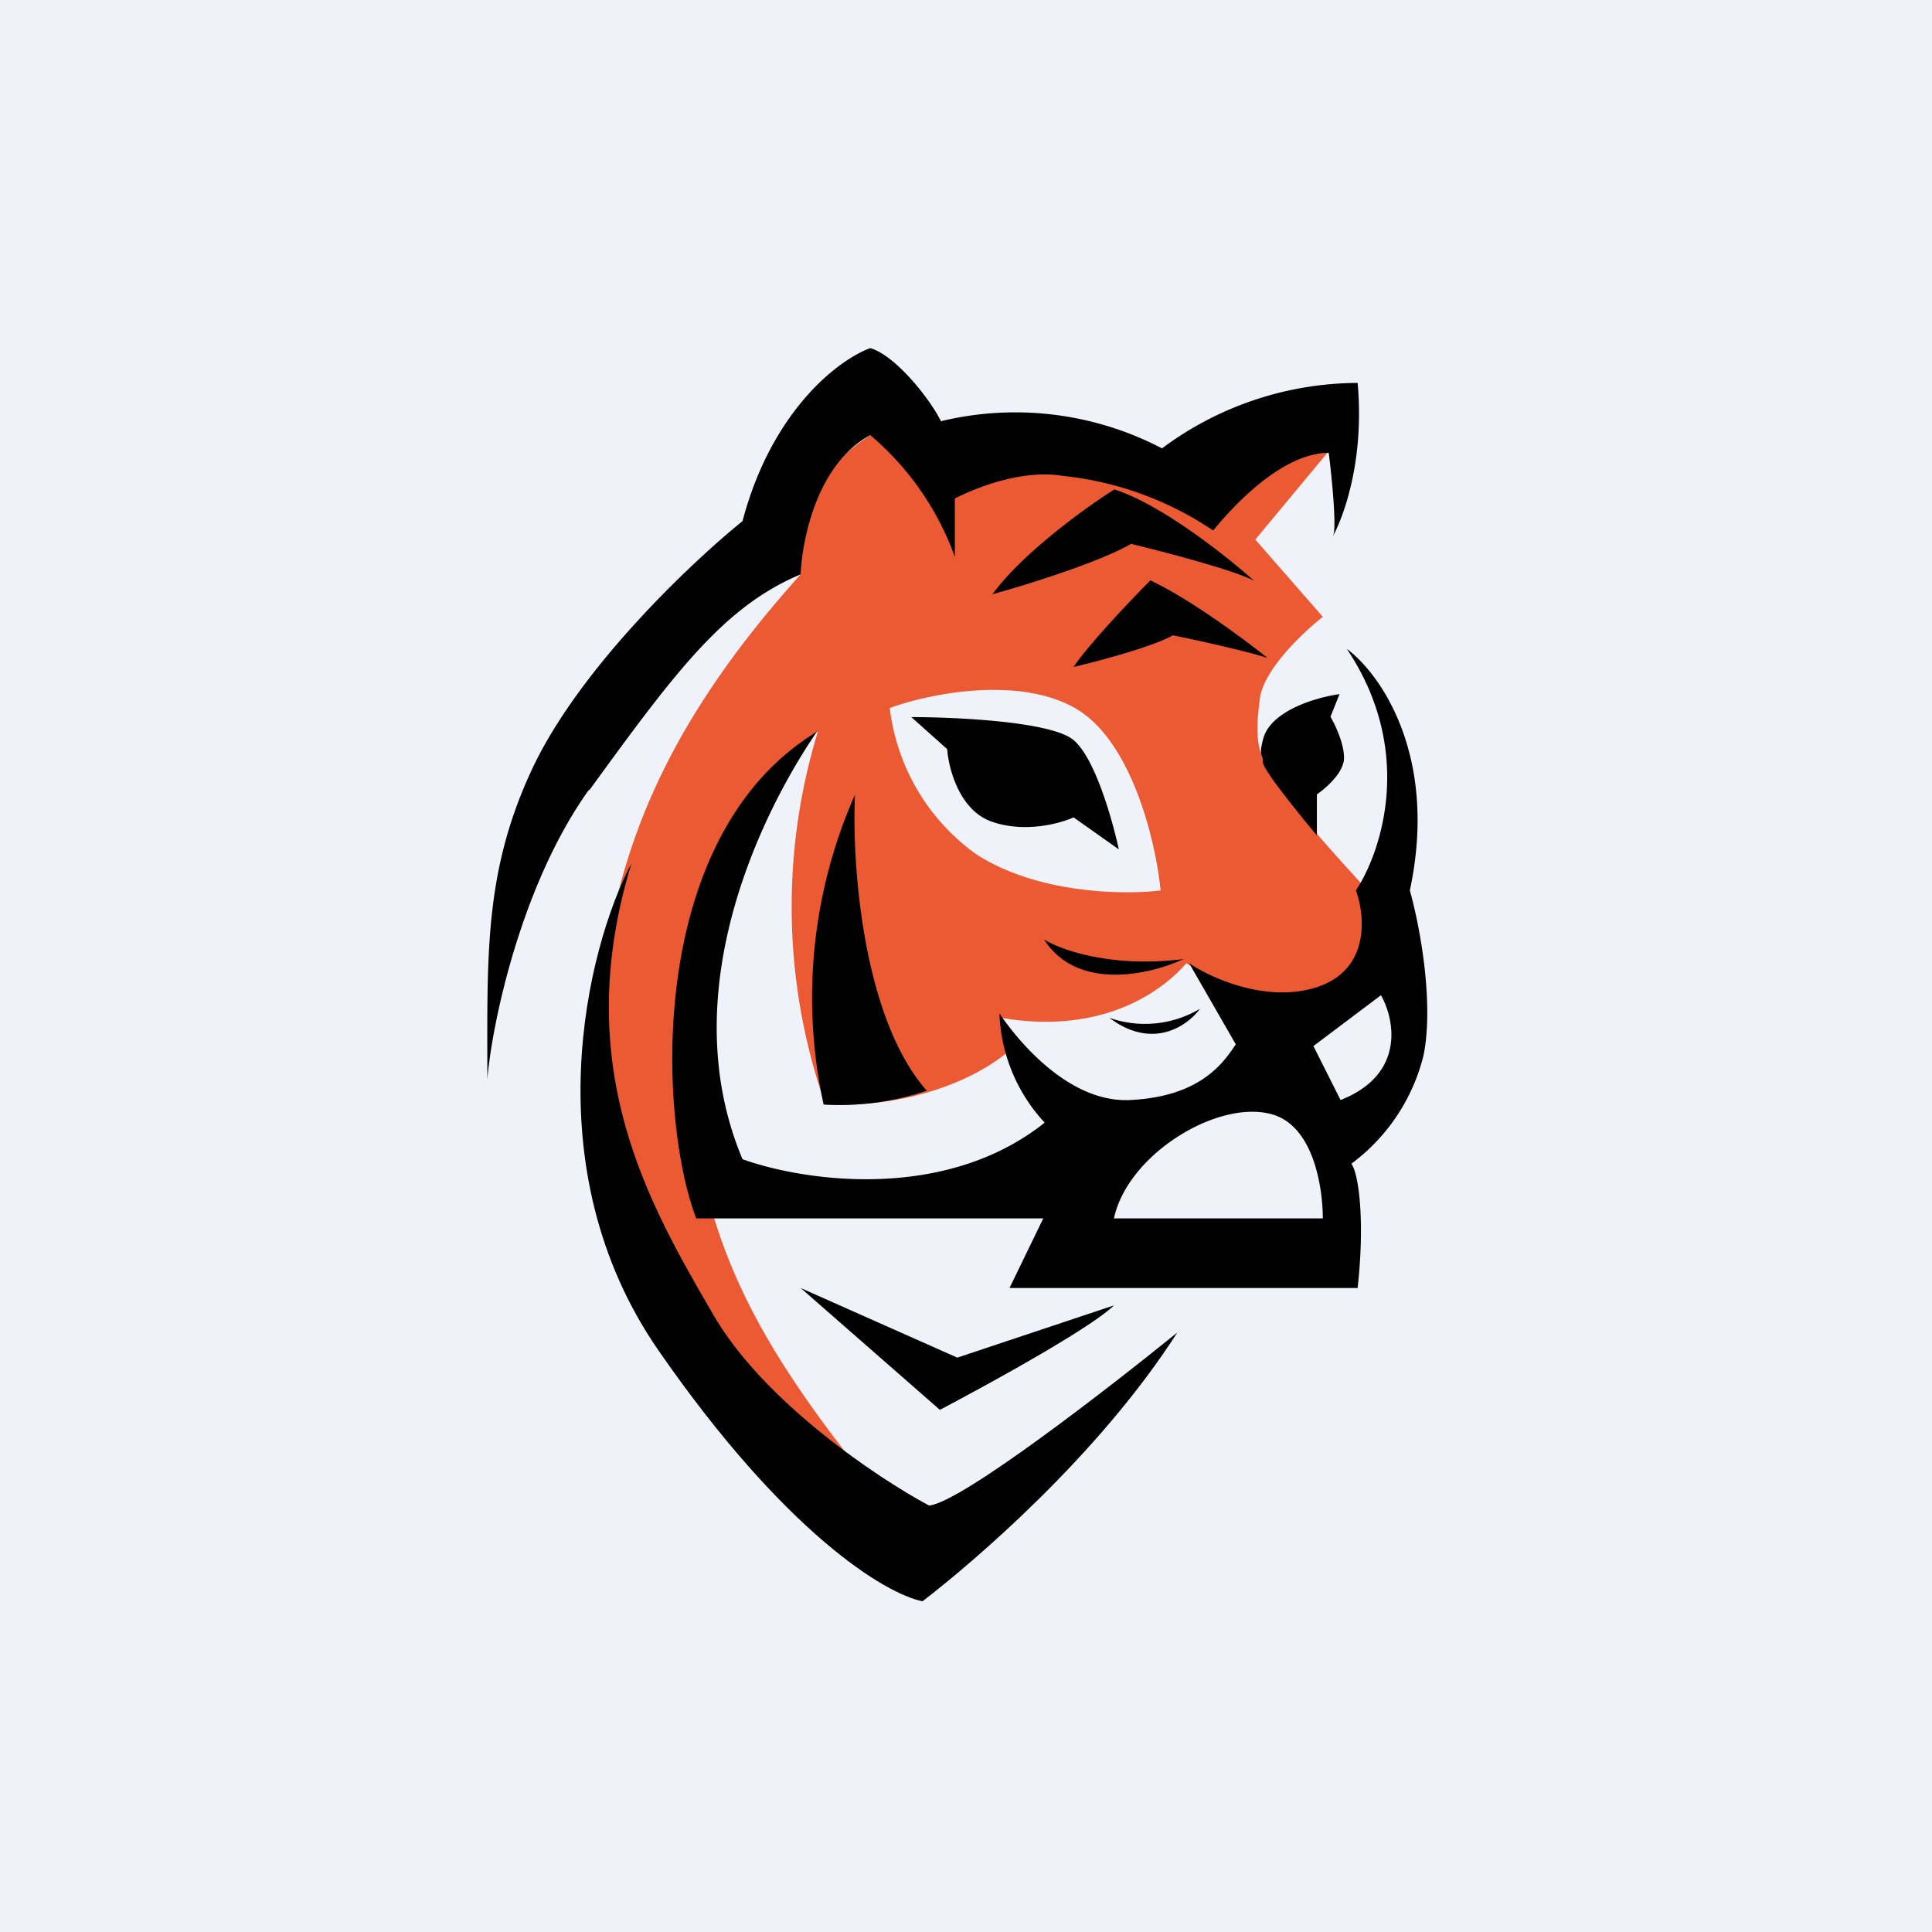
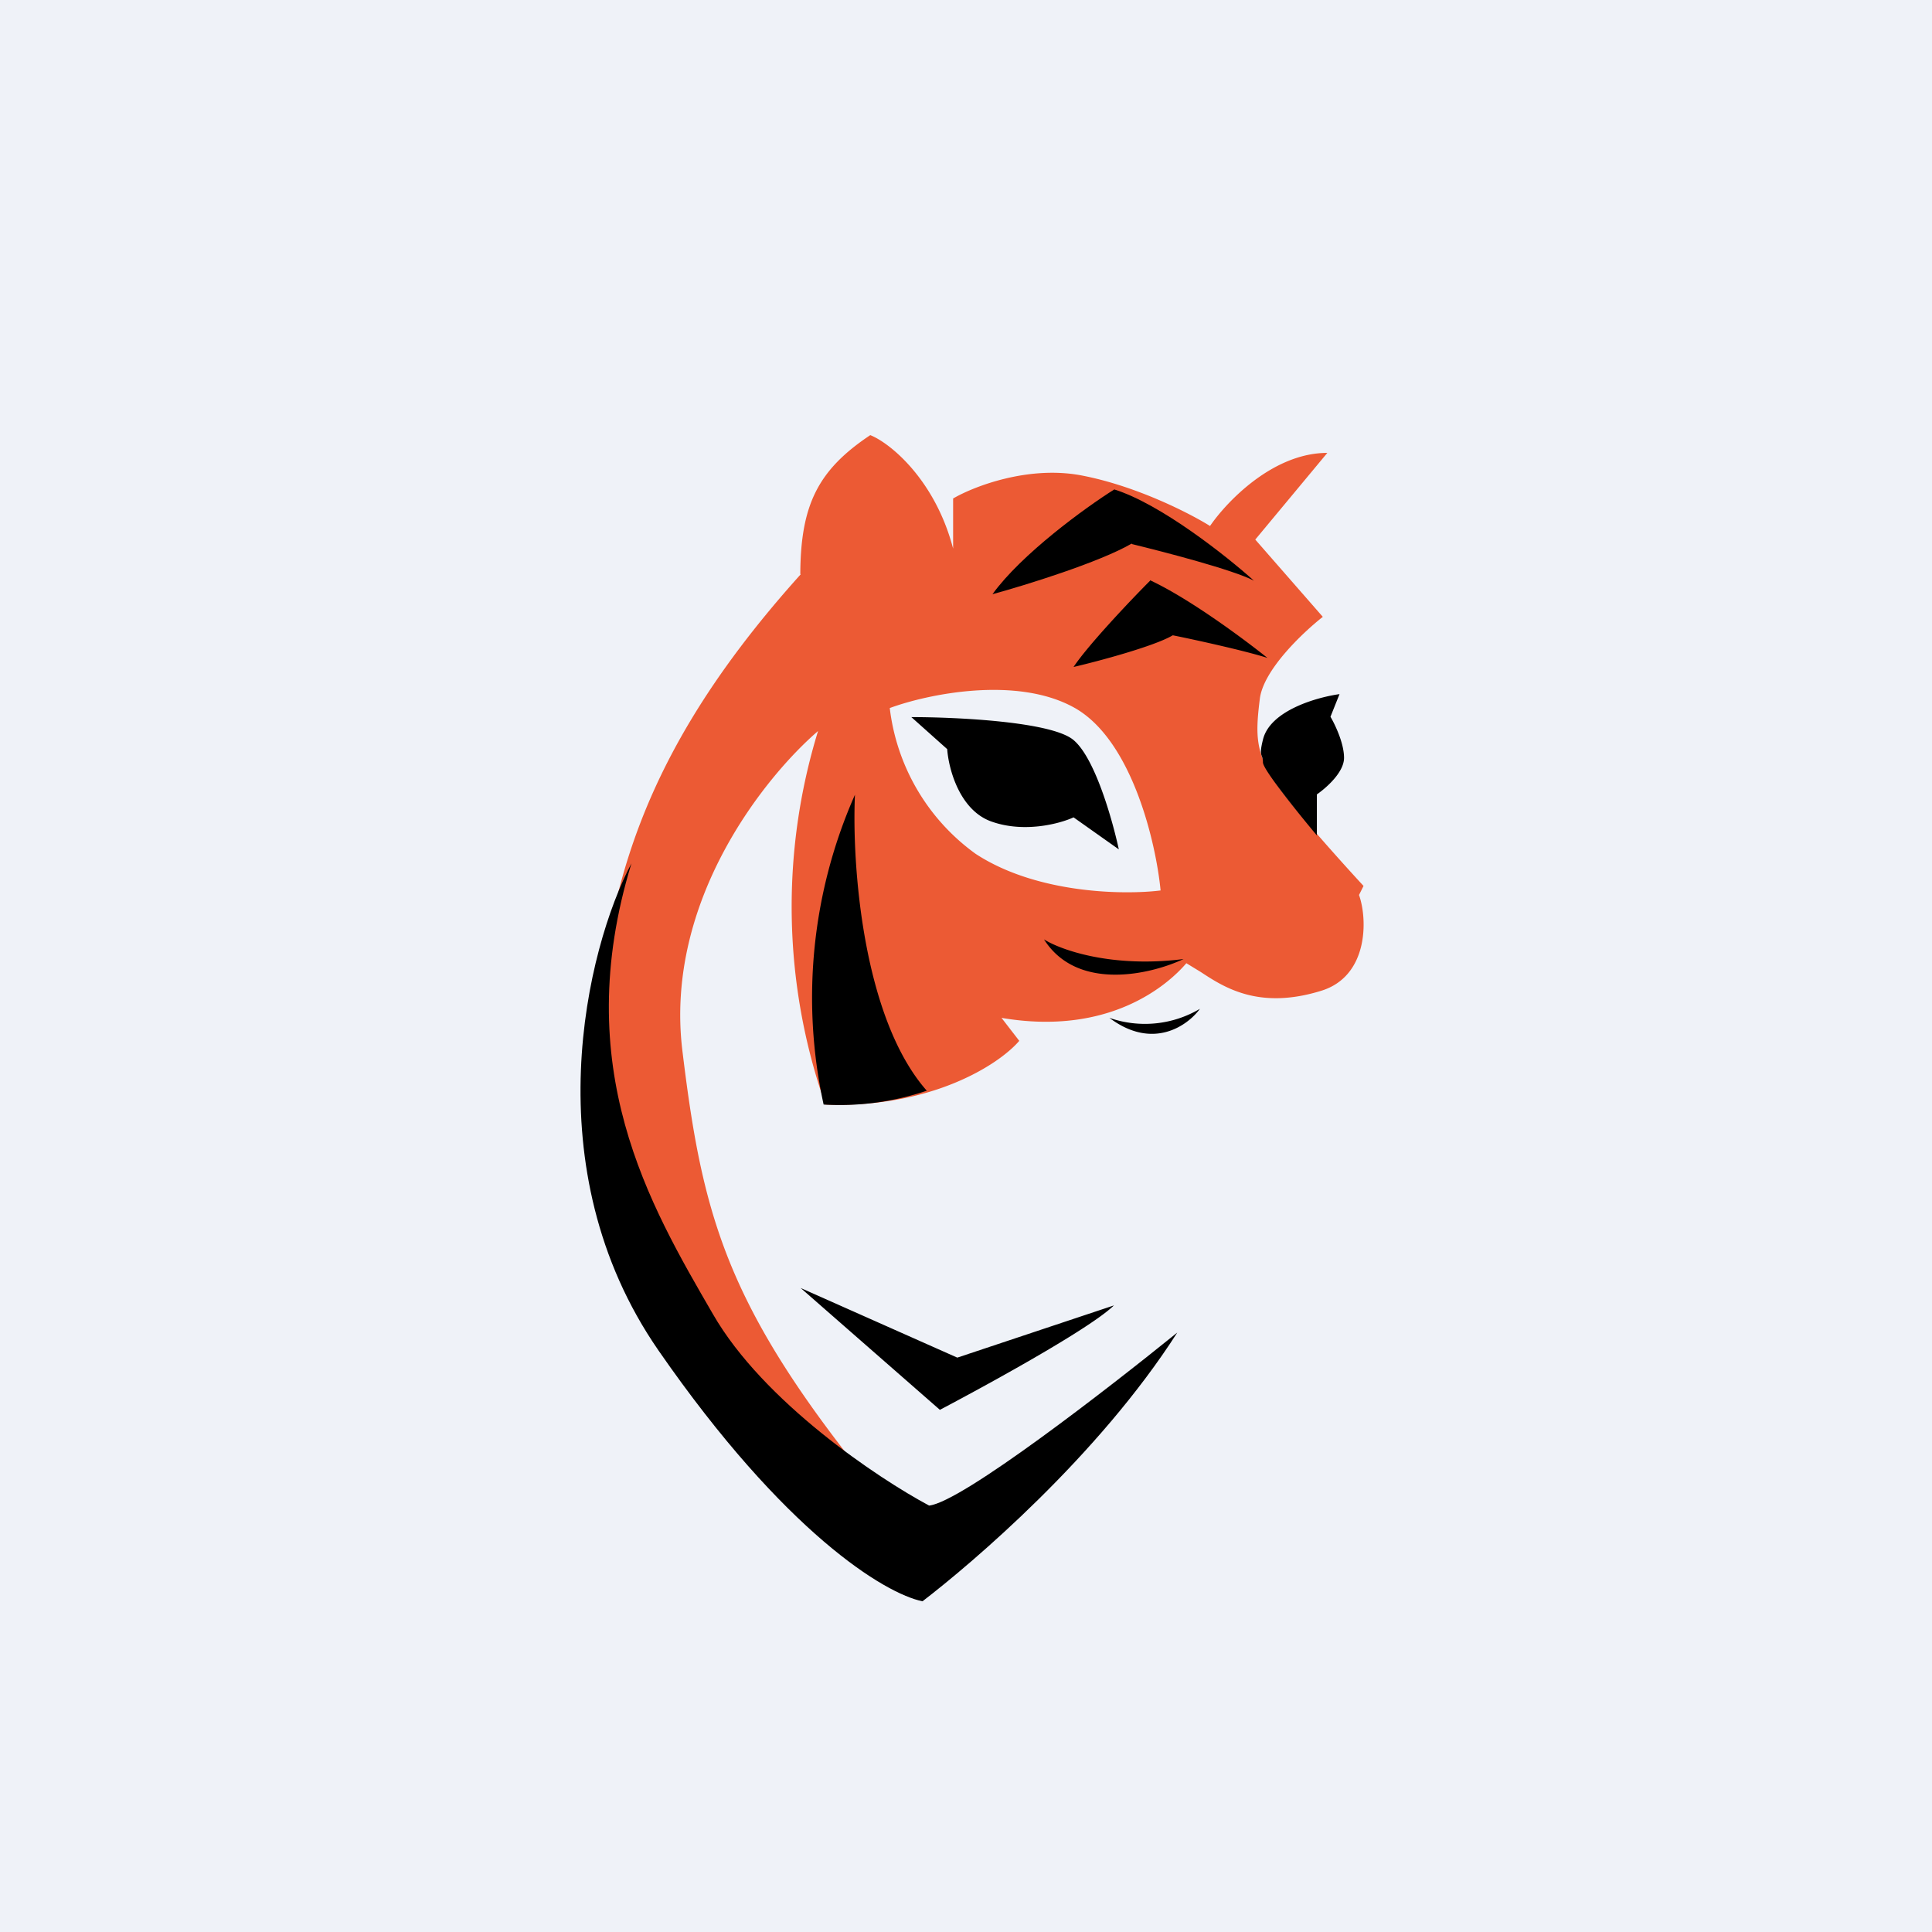
<svg xmlns="http://www.w3.org/2000/svg" viewBox="0 0 55.5 55.5">
  <path d="M 0,0 H 55.5 V 55.5 H 0 Z" fill="rgb(239, 242, 248)" />
  <path d="M 22.99,16.485 C 23,14.5 23.5,13.5 25,12.5 C 25.56,12.72 26.86,13.77 27.38,15.76 V 14.32 C 27.98,13.97 29.58,13.35 31.13,13.67 C 32.69,13.98 34.2,14.76 34.76,15.11 C 35.24,14.41 36.57,13.01 38.13,13.01 L 36.06,15.5 L 38,17.72 C 37.44,18.16 36.29,19.24 36.19,20.08 C 36.06,21.13 36.06,21.65 36.7,22.57 C 37.22,23.3 38.56,24.79 39.17,25.45 L 39.04,25.71 C 39.29,26.41 39.31,28.04 37.96,28.46 C 36.16,29.02 35.16,28.36 34.49,27.92 L 34.08,27.67 C 33.56,28.28 31.88,29.77 28.77,29.24 L 29.28,29.9 C 28.68,30.6 26.72,31.84 23.71,31.73 A 17.17,17.17 0 0,1 23.5,21 C 21.99,22.3 19.09,25.87 19.6,30.16 C 20.25,35.53 21.03,38.15 26.86,44.82 C 23.71,43.21 17.36,38.67 17.15,33.43 C 16.89,26.89 17.82,22.26 23,16.5 Z M 25.56,20.34 C 26.64,19.94 29.22,19.4 30.88,20.34 C 32.53,21.28 33.21,24.23 33.34,25.58 C 32.3,25.71 29.79,25.68 28.03,24.53 A 6.04,6.04 0 0,1 25.56,20.34 Z" fill="rgb(236, 90, 52)" fill-rule="evenodd" />
  <path d="M 29.99,26.985 C 30.49,27.3 31.97,27.81 34,27.55 C 33.07,27.99 30.96,28.49 30,27 Z M 31.87,29.24 A 3.1,3.1 0 0,0 34.47,28.98 C 34.12,29.46 33.12,30.18 31.87,29.24 Z M 27.5,39 L 23,37 L 27,40.5 S 31.14,38.33 32,37.5 L 27.5,39 Z" />
  <path d="M 18.91,38.785 C 15.3,33.56 16.85,27.24 18.14,24.8 C 16.34,30.68 18.66,34.61 20.48,37.75 C 21.93,40.27 25.23,42.47 26.69,43.25 C 27.63,43.15 31.83,39.89 33.82,38.28 C 31.54,41.84 27.92,44.91 26.5,46 C 25.42,45.78 22.55,44.04 18.92,38.8 Z" />
-   <path d="M 16.92,22.685 C 14.96,25.42 14.13,29.43 14,31 C 14,27.5 13.9,25.1 15.25,22.17 C 16.59,19.24 19.87,16.15 21.33,14.97 C 22.16,11.83 24.05,10.35 25,10 C 25.73,10.21 26.73,11.48 27.03,12.1 A 9.1,9.1 0 0,1 33.38,12.88 A 9.46,9.46 0 0,1 39,11 C 39.26,13.88 38.17,15.63 38.3,15.37 C 38.4,15.16 38.26,13.71 38.17,13.01 C 36.83,13.01 35.42,14.54 34.85,15.24 A 9.47,9.47 0 0,0 30.53,13.67 C 29.3,13.47 27.94,14.06 27.43,14.32 V 16 A 8.23,8.23 0 0,0 25,12.5 C 23.45,13.34 23.04,15.54 23,16.5 C 20.8,17.42 19.4,19.3 16.93,22.7 Z" />
  <path d="M 32.51,15.615 C 31.59,16.15 29.46,16.81 28.51,17.07 C 29.34,15.92 31.18,14.58 32.01,14.06 C 33.35,14.48 35.24,15.98 36.02,16.68 C 35.4,16.36 33.42,15.85 32.52,15.63 Z" />
-   <path d="M 33.03,16.665 C 34.18,17.2 35.76,18.38 36.41,18.9 C 35.79,18.7 34.34,18.38 33.69,18.25 C 33.17,18.56 31.57,18.99 30.84,19.16 C 31.25,18.54 32.48,17.24 33.04,16.68 Z M 27.21,21.52 L 26.18,20.6 C 27.48,20.6 30.22,20.73 30.84,21.26 C 31.46,21.78 31.96,23.57 32.14,24.4 L 30.84,23.48 C 30.45,23.66 29.44,23.93 28.51,23.61 C 27.57,23.3 27.25,22.09 27.21,21.52 Z M 37.83,22.83 V 24 C 37.32,23.39 36.28,22.11 36.28,21.9 C 36.28,21.64 36.15,21.77 36.28,21.25 C 36.48,20.41 37.83,20.03 38.48,19.94 L 38.22,20.59 C 38.35,20.81 38.61,21.35 38.61,21.77 C 38.61,22.19 38.09,22.64 37.83,22.82 Z M 26.63,31.34 C 24.77,29.24 24.47,24.79 24.56,22.83 A 14.4,14.4 0 0,0 23.66,31.73 A 7.8,7.8 0 0,0 26.63,31.33 Z" />
-   <path d="M 23.49,20.985 C 22.03,23.1 19.26,28.38 21.33,33.3 C 23.02,33.91 27.11,34.56 30.01,32.25 A 4.87,4.87 0 0,1 28.71,29.11 C 29.24,29.9 30.71,31.69 32.47,31.6 C 34.5,31.5 35.15,30.52 35.5,30 L 34.16,27.67 C 34.81,28.11 36.46,28.85 37.91,28.33 C 39.36,27.8 39.21,26.28 38.95,25.58 C 39.68,24.48 40.66,21.58 38.69,18.64 C 39.64,19.34 41.33,21.7 40.5,25.58 C 40.76,26.49 41.2,28.72 40.9,30.29 A 5.52,5.52 0 0,1 38.82,33.43 C 39.04,33.73 39.21,35.11 39,37 H 29 L 29.97,35 H 20 C 18.92,32.2 18.5,24 23.5,21 Z M 37.73,30.05 L 39.67,28.59 C 40.07,29.29 40.37,30.87 38.51,31.6 L 37.73,30.05 Z M 32,35 H 38 C 38,34.13 37.74,32.31 36.5,32 C 34.95,31.6 32.39,33.17 32,35 Z" fill-rule="evenodd" />
+   <path d="M 33.03,16.665 C 34.18,17.2 35.76,18.38 36.41,18.9 C 35.79,18.7 34.34,18.38 33.69,18.25 C 33.17,18.56 31.57,18.99 30.84,19.16 C 31.25,18.54 32.48,17.24 33.04,16.68 M 27.21,21.52 L 26.18,20.6 C 27.48,20.6 30.22,20.73 30.84,21.26 C 31.46,21.78 31.96,23.57 32.14,24.4 L 30.84,23.48 C 30.45,23.66 29.44,23.93 28.51,23.61 C 27.57,23.3 27.25,22.09 27.21,21.52 Z M 37.83,22.83 V 24 C 37.32,23.39 36.28,22.11 36.28,21.9 C 36.28,21.64 36.15,21.77 36.28,21.25 C 36.48,20.41 37.83,20.03 38.48,19.94 L 38.22,20.59 C 38.35,20.81 38.61,21.35 38.61,21.77 C 38.61,22.19 38.09,22.64 37.83,22.82 Z M 26.63,31.34 C 24.77,29.24 24.47,24.79 24.56,22.83 A 14.4,14.4 0 0,0 23.66,31.73 A 7.8,7.8 0 0,0 26.63,31.33 Z" />
</svg>